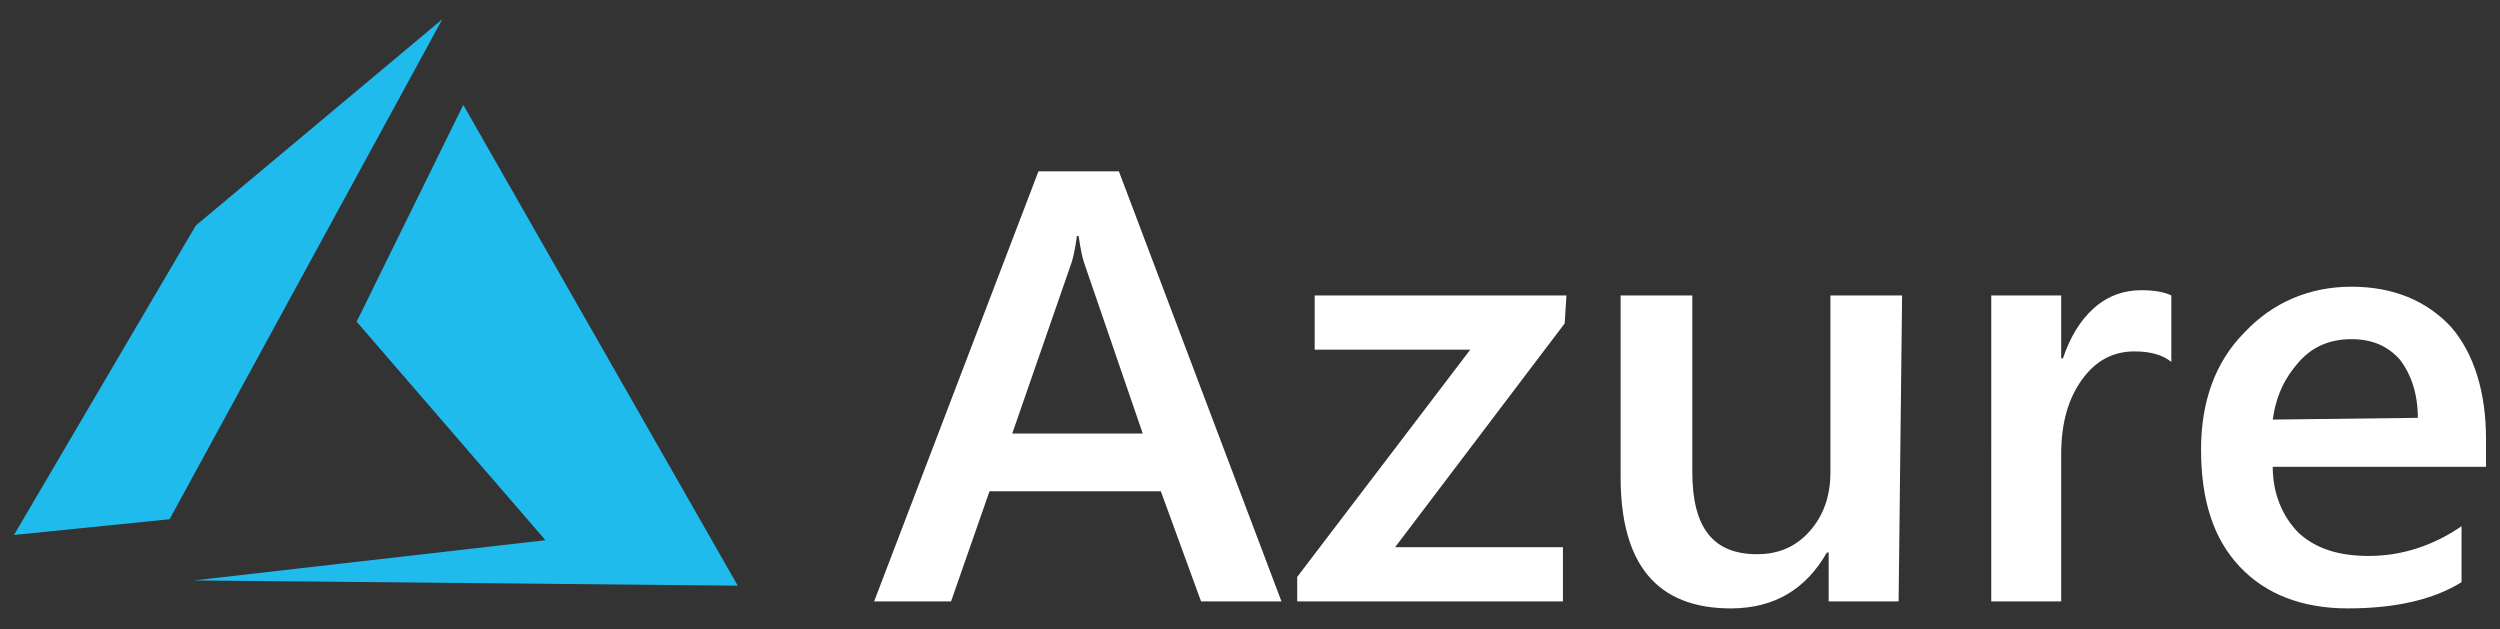
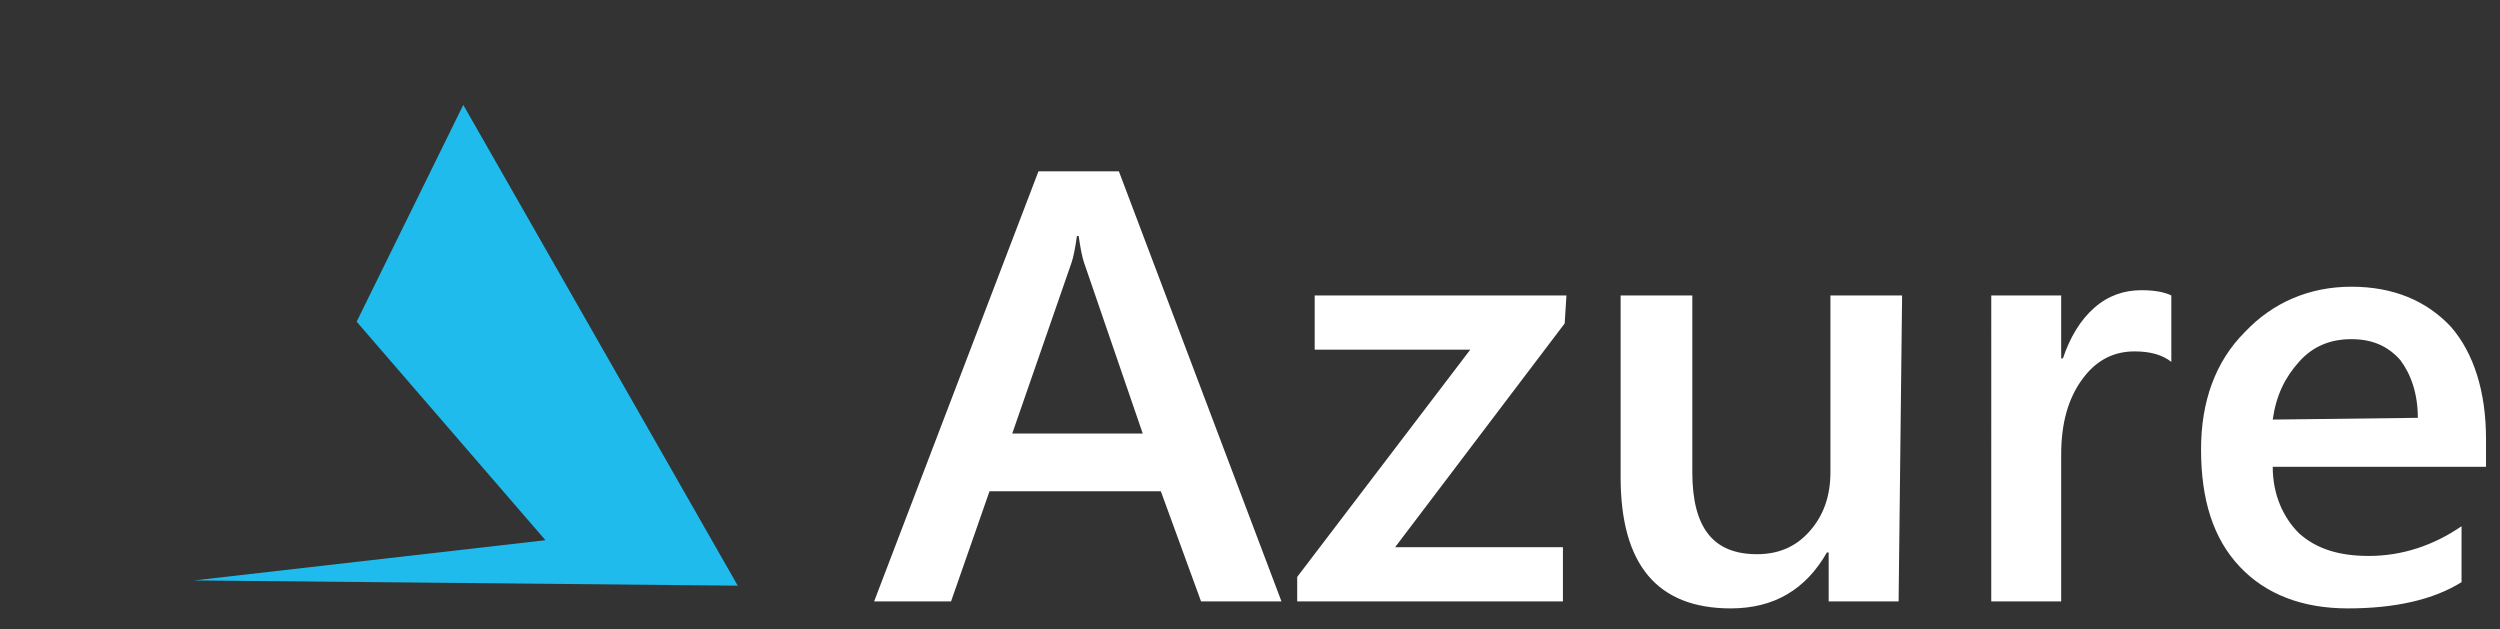
<svg xmlns="http://www.w3.org/2000/svg" version="1.1" id="Layer_1" x="0px" y="0px" viewBox="0 0 143 36" style="enable-background:new 0 0 143 36;" xml:space="preserve">
  <rect x="0" y="0" width="143" height="36" fill="#333333" stroke="none" />
  <style type="text/css">
	.st0{fill:#FFFFFF;}
	.st1{fill-rule:evenodd;clip-rule:evenodd;fill:#1FBBED;}
</style>
  <g>
    <g>
      <g>
        <g>
          <path class="st0" d="M73.3,34.4h-4.6l-2.3-6.3h-9.8l-2.2,6.3H50l9.4-24.6H64L73.3,34.4L73.3,34.4z M65.4,24.9L62,15      c-0.1-0.3-0.2-0.8-0.3-1.5h-0.1c-0.1,0.7-0.2,1.2-0.3,1.5l-3.4,9.8h7.5V24.9z M89.5,18.5l-9.7,12.8h9.6v3.1H74.2V33l9.9-13h-8.9      v-3.1h14.4L89.5,18.5L89.5,18.5z M108.6,34.4h-4v-2.8h-0.1c-1.2,2.1-3,3.2-5.5,3.2c-4.2,0-6.3-2.5-6.3-7.5V16.9h4.1V27      c0,3.2,1.2,4.7,3.7,4.7c1.2,0,2.2-0.4,3-1.3s1.2-2,1.2-3.4V16.9h4.1L108.6,34.4z M124.2,20.7c-0.5-0.4-1.2-0.6-2.1-0.6      c-1.2,0-2.2,0.5-3,1.6s-1.2,2.5-1.2,4.3v8.4h-4V16.9h4v3.6h0.1c0.4-1.2,1-2.2,1.8-2.9c0.8-0.7,1.7-1,2.7-1      c0.7,0,1.3,0.1,1.7,0.3V20.7L124.2,20.7z M142.2,26.7H130c0,1.6,0.6,2.9,1.5,3.8c1,0.9,2.3,1.3,4,1.3c1.9,0,3.7-0.6,5.3-1.7v3.2      c-1.6,1-3.8,1.5-6.5,1.5c-2.6,0-4.7-0.8-6.2-2.4c-1.5-1.6-2.2-3.8-2.2-6.7c0-2.7,0.8-5,2.5-6.7c1.6-1.7,3.7-2.6,6.1-2.6      c2.4,0,4.3,0.8,5.7,2.3c1.3,1.5,2,3.7,2,6.4L142.2,26.7L142.2,26.7z M138.3,23.9c0-1.4-0.4-2.5-1-3.3c-0.7-0.8-1.6-1.2-2.8-1.2      s-2.2,0.4-3,1.3s-1.3,1.9-1.5,3.3L138.3,23.9L138.3,23.9z" />
        </g>
      </g>
    </g>
    <g>
      <g id="path7291_7_">
        <path class="st1" d="M26.5,6l-6.1,12.4l10.8,12.5l-20.1,2.3l31.1,0.3L26.5,6L26.5,6z" />
      </g>
      <g id="path7293_7_">
-         <path class="st1" d="M25.3,1.1L11.2,12.9L0.8,30.6l8.9-0.9L25.3,1.1z" />
-       </g>
+         </g>
    </g>
  </g>
</svg>